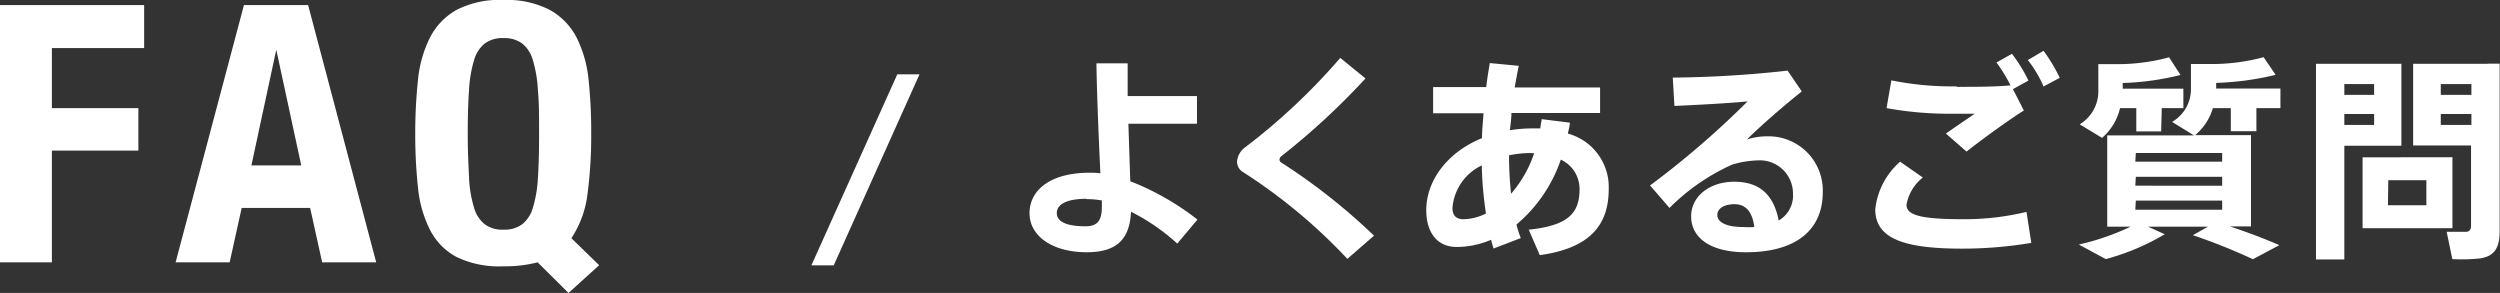
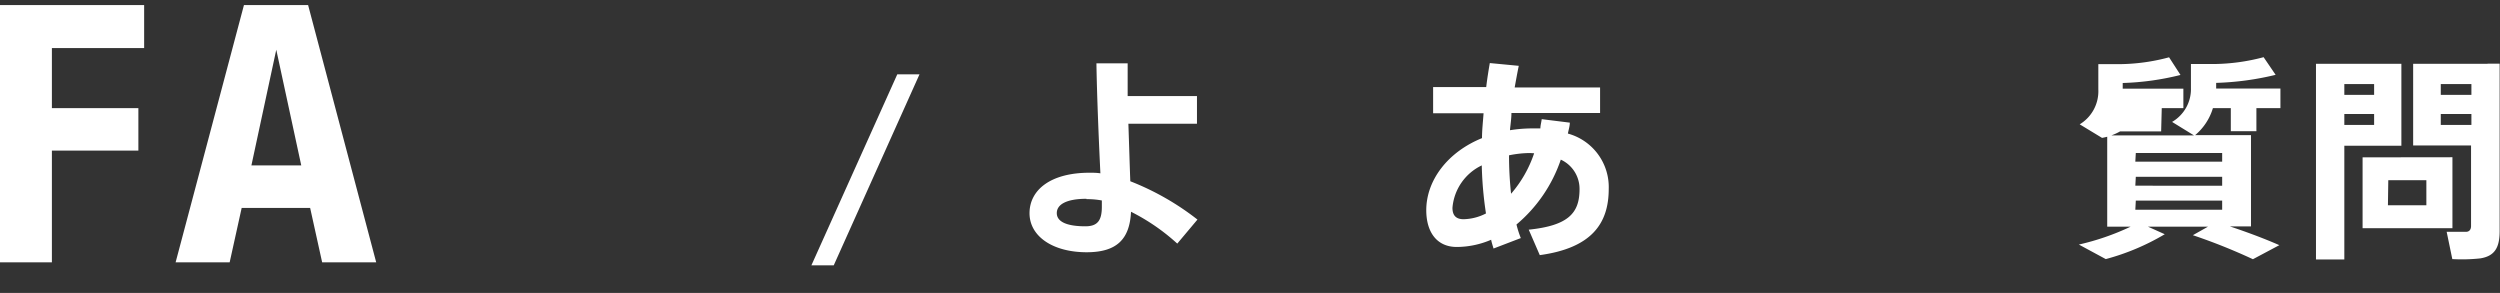
<svg xmlns="http://www.w3.org/2000/svg" viewBox="0 0 208.13 24.39">
  <rect x="0" y="0" width="208.13" height="24.39" fill="#333333" stroke="none" />
  <defs>
    <style>.cls-1{fill:#fff;}</style>
  </defs>
  <g id="レイヤー_2" data-name="レイヤー 2">
    <g id="design">
      <path class="cls-1" d="M12,.42V4H4.32V9h7.2v3.54H4.32v9.3H0V.42Z" />
      <path class="cls-1" d="M25.65.42l5.67,21.42h-4.5l-1-4.53h-5.7l-1,4.53h-4.5L20.31.42Zm-.57,13.35L23,4.14H23l-2.07,9.63Z" />
-       <path class="cls-1" d="M44.76,21.84a10.84,10.84,0,0,1-2.85.33A8.15,8.15,0,0,1,38,21.39a5.25,5.25,0,0,1-2.2-2.25,9.91,9.91,0,0,1-1-3.51,41.19,41.19,0,0,1-.23-4.5,41.54,41.54,0,0,1,.23-4.49,10,10,0,0,1,1-3.52A5.52,5.52,0,0,1,38,.83,7.77,7.77,0,0,1,41.91,0a7.77,7.77,0,0,1,3.87.83A5.54,5.54,0,0,1,48,3.12a10,10,0,0,1,1,3.52,41.66,41.66,0,0,1,.22,4.49,37.18,37.18,0,0,1-.3,4.95,8.55,8.55,0,0,1-1.35,3.75l2.31,2.25-2.55,2.31Zm-5.71-7a10.3,10.3,0,0,0,.42,2.47,2.7,2.7,0,0,0,.9,1.37,2.45,2.45,0,0,0,1.54.44,2.48,2.48,0,0,0,1.55-.44,2.7,2.7,0,0,0,.9-1.37,10.3,10.3,0,0,0,.42-2.47c.07-1,.1-2.23.1-3.67s0-2.66-.1-3.66A10.39,10.39,0,0,0,44.36,5a2.72,2.72,0,0,0-.9-1.39,2.54,2.54,0,0,0-1.55-.44,2.51,2.51,0,0,0-1.54.44A2.72,2.72,0,0,0,39.47,5a10.39,10.39,0,0,0-.42,2.46c-.07,1-.11,2.22-.11,3.66S39,13.79,39.05,14.8Z" />
      <path class="cls-1" d="M69.41,22.09H67.55L74.7,6.19h1.85Z" />
      <path class="cls-1" d="M99.65,8v2.3H93.94c.06,1.75.11,3.46.16,4.79a22.15,22.15,0,0,1,5.59,3.19l-1.68,2a17.07,17.07,0,0,0-3.85-2.65C94.05,19.89,93,21,90.47,21c-2.83,0-4.76-1.33-4.76-3.25s1.73-3.37,5-3.37c.28,0,.59,0,.9.05-.13-2.66-.29-6.51-.33-9.16h2.6c0,.5,0,1,0,1.55V8Zm-9.2,8.55c-1.66,0-2.47.47-2.47,1.19s.83,1.1,2.38,1.1c1,0,1.37-.47,1.37-1.62,0-.13,0-.31,0-.53A6.47,6.47,0,0,0,90.45,16.58Z" />
-       <path class="cls-1" d="M113.68,6.53a59.35,59.35,0,0,1-7,6.47.39.39,0,0,0-.16.29.29.29,0,0,0,.13.23,50.58,50.58,0,0,1,7.74,6.1l-2.22,1.93a45.46,45.46,0,0,0-8.68-7.22,1,1,0,0,1-.5-.92,1.65,1.65,0,0,1,.7-1.17,51.77,51.77,0,0,0,7.89-7.42Z" />
      <path class="cls-1" d="M130.69,10.21c0,.3-.11.63-.16.91a4.62,4.62,0,0,1,3.4,4.61c0,2.89-1.44,4.92-5.74,5.51l-.92-2.12c3.31-.34,4.23-1.39,4.23-3.37a2.68,2.68,0,0,0-1.56-2.46,12.13,12.13,0,0,1-3.69,5.4,8.27,8.27,0,0,0,.36,1.13l-2.27.87c-.07-.24-.15-.47-.2-.73a7.3,7.3,0,0,1-2.86.6c-1.68,0-2.54-1.26-2.54-3.06,0-2.5,1.8-4.85,4.64-6,0-.66.08-1.36.13-2.07h-4.2V7.25h4.42c.08-.68.19-1.37.3-2l2.41.23c-.12.58-.23,1.19-.34,1.8h7.11V9.41h-7.38c0,.49-.09,1-.12,1.43a11.89,11.89,0,0,1,1.83-.15l.7,0c0-.25.08-.5.11-.77Zm-9.77,7.09c0,.68.34.95.93.95a4.25,4.25,0,0,0,1.86-.48,30.86,30.86,0,0,1-.35-4A4.3,4.3,0,0,0,120.92,17.3Zm6.46-4.56a9,9,0,0,0-1.75.19,29.46,29.46,0,0,0,.17,3.2,10,10,0,0,0,1.92-3.37Z" />
-       <path class="cls-1" d="M148.82,5.88,150,7.61c-1.35,1.08-3.35,2.79-4.56,4a5.42,5.42,0,0,1,1.68-.26A4.51,4.51,0,0,1,151.75,16c0,3.06-2.12,5-6.39,5-3,0-4.57-1.22-4.57-3,0-1.59,1.46-2.87,3.6-2.87s3.29,1.14,3.69,3.23a2.41,2.41,0,0,0,1.19-2.25,2.76,2.76,0,0,0-2.86-2.76,8.07,8.07,0,0,0-2.22.36,17.52,17.52,0,0,0-5.2,3.6l-1.62-1.87a73.92,73.92,0,0,0,8.12-7c-1.44.15-4.14.29-6.09.38l-.14-2.36A92.82,92.82,0,0,0,148.82,5.88ZM144.41,17c-.88,0-1.44.36-1.44.9s.63,1,2.16,1a6.85,6.85,0,0,0,.92,0C145.9,17.7,145.38,17,144.41,17Z" />
-       <path class="cls-1" d="M156.12,17.41a6.13,6.13,0,0,1,2.07-3.95l1.89,1.32a3.69,3.69,0,0,0-1.36,2.27c0,.93,1.42,1.2,4.8,1.2a22,22,0,0,0,5.19-.61l.4,2.58a34.74,34.74,0,0,1-5.75.48c-4.81,0-7.24-.82-7.24-3.27Zm6.77-10.18c1.61,0,3.12,0,4.49-.12a13,13,0,0,0-1.17-1.91l1.29-.72a12.44,12.44,0,0,1,1.37,2.23l-1.29.71.91,1.78c-1,.61-3.56,2.45-4.77,3.42L162,11.12c.76-.54,1.78-1.22,2.39-1.65-.7,0-1.58,0-2.21,0A29.19,29.19,0,0,1,157.06,9l.4-2.31a25.33,25.33,0,0,0,5.42.5Zm7.24-3a14.26,14.26,0,0,1,1.35,2.25l-1.35.72A9.75,9.75,0,0,0,168.82,5Z" />
-       <path class="cls-1" d="M183.82,18.87h-5l1.4.63a19.45,19.45,0,0,1-4.91,2.07l-2.24-1.21a20.83,20.83,0,0,0,4.31-1.49h-1.95v-7.6h7.22l-1.82-1.12a3.16,3.16,0,0,0,1.57-2.82v-2h1.89a16.57,16.57,0,0,0,4.16-.57l1,1.47a23.89,23.89,0,0,1-4.95.67v.47h5.35V9h-2v1.92h-2.13V9h-1.49a4.69,4.69,0,0,1-1.48,2.25h4.65v7.6h-1.75c1.49.5,2.83,1,4.11,1.56l-2.2,1.17a48.82,48.82,0,0,0-5-2Zm-3.9-7.93h-2.07V9H176.5A4.71,4.71,0,0,1,175,11.48l-1.86-1.13a3.22,3.22,0,0,0,1.55-2.9V5.34h1.8a16.25,16.25,0,0,0,4.09-.57l.95,1.47a22.4,22.4,0,0,1-4.81.67v.47h5.05V9h-1.8Zm-2.15,2.52H185v-.72h-7.19Zm0,2H185v-.74h-7.19Zm0,2H185v-.76h-7.19Z" />
+       <path class="cls-1" d="M183.82,18.87h-5l1.4.63a19.45,19.45,0,0,1-4.91,2.07l-2.24-1.21a20.83,20.83,0,0,0,4.31-1.49h-1.95v-7.6h7.22l-1.82-1.12a3.16,3.16,0,0,0,1.57-2.82v-2h1.89a16.57,16.57,0,0,0,4.16-.57l1,1.47a23.89,23.89,0,0,1-4.95.67v.47h5.35V9h-2v1.92h-2.13V9h-1.49a4.69,4.69,0,0,1-1.48,2.25h4.65v7.6h-1.75c1.49.5,2.83,1,4.11,1.56l-2.2,1.17a48.82,48.82,0,0,0-5-2Zm-3.9-7.93h-2.07H176.5A4.71,4.71,0,0,1,175,11.48l-1.86-1.13a3.22,3.22,0,0,0,1.55-2.9V5.34h1.8a16.25,16.25,0,0,0,4.09-.57l.95,1.47a22.4,22.4,0,0,1-4.81.67v.47h5.05V9h-1.8Zm-2.15,2.52H185v-.72h-7.19Zm0,2H185v-.74h-7.19Zm0,2H185v-.76h-7.19Z" />
      <path class="cls-1" d="M195.17,5.31h4.75v6.82h-4.75V21.6h-2.36V5.31h2.36Zm2.48,2.59V7h-2.48V7.9Zm-2.48,1.59v.91h2.48V9.49Zm9,3.6V19h-7.48v-5.9Zm-5.37,4H202V15h-3.17Zm8.3-11.79h1V19.23c0,1.35-.38,2.08-1.6,2.28a14.28,14.28,0,0,1-2.34.06l-.47-2.27c.57,0,1.33,0,1.6,0s.43-.17.43-.49v-6.7h-4.82V5.31h6.19ZM205.75,7.9V7H203.2V7.9ZM203.2,9.49v.91h2.55V9.49Z" />
    </g>
  </g>
</svg>